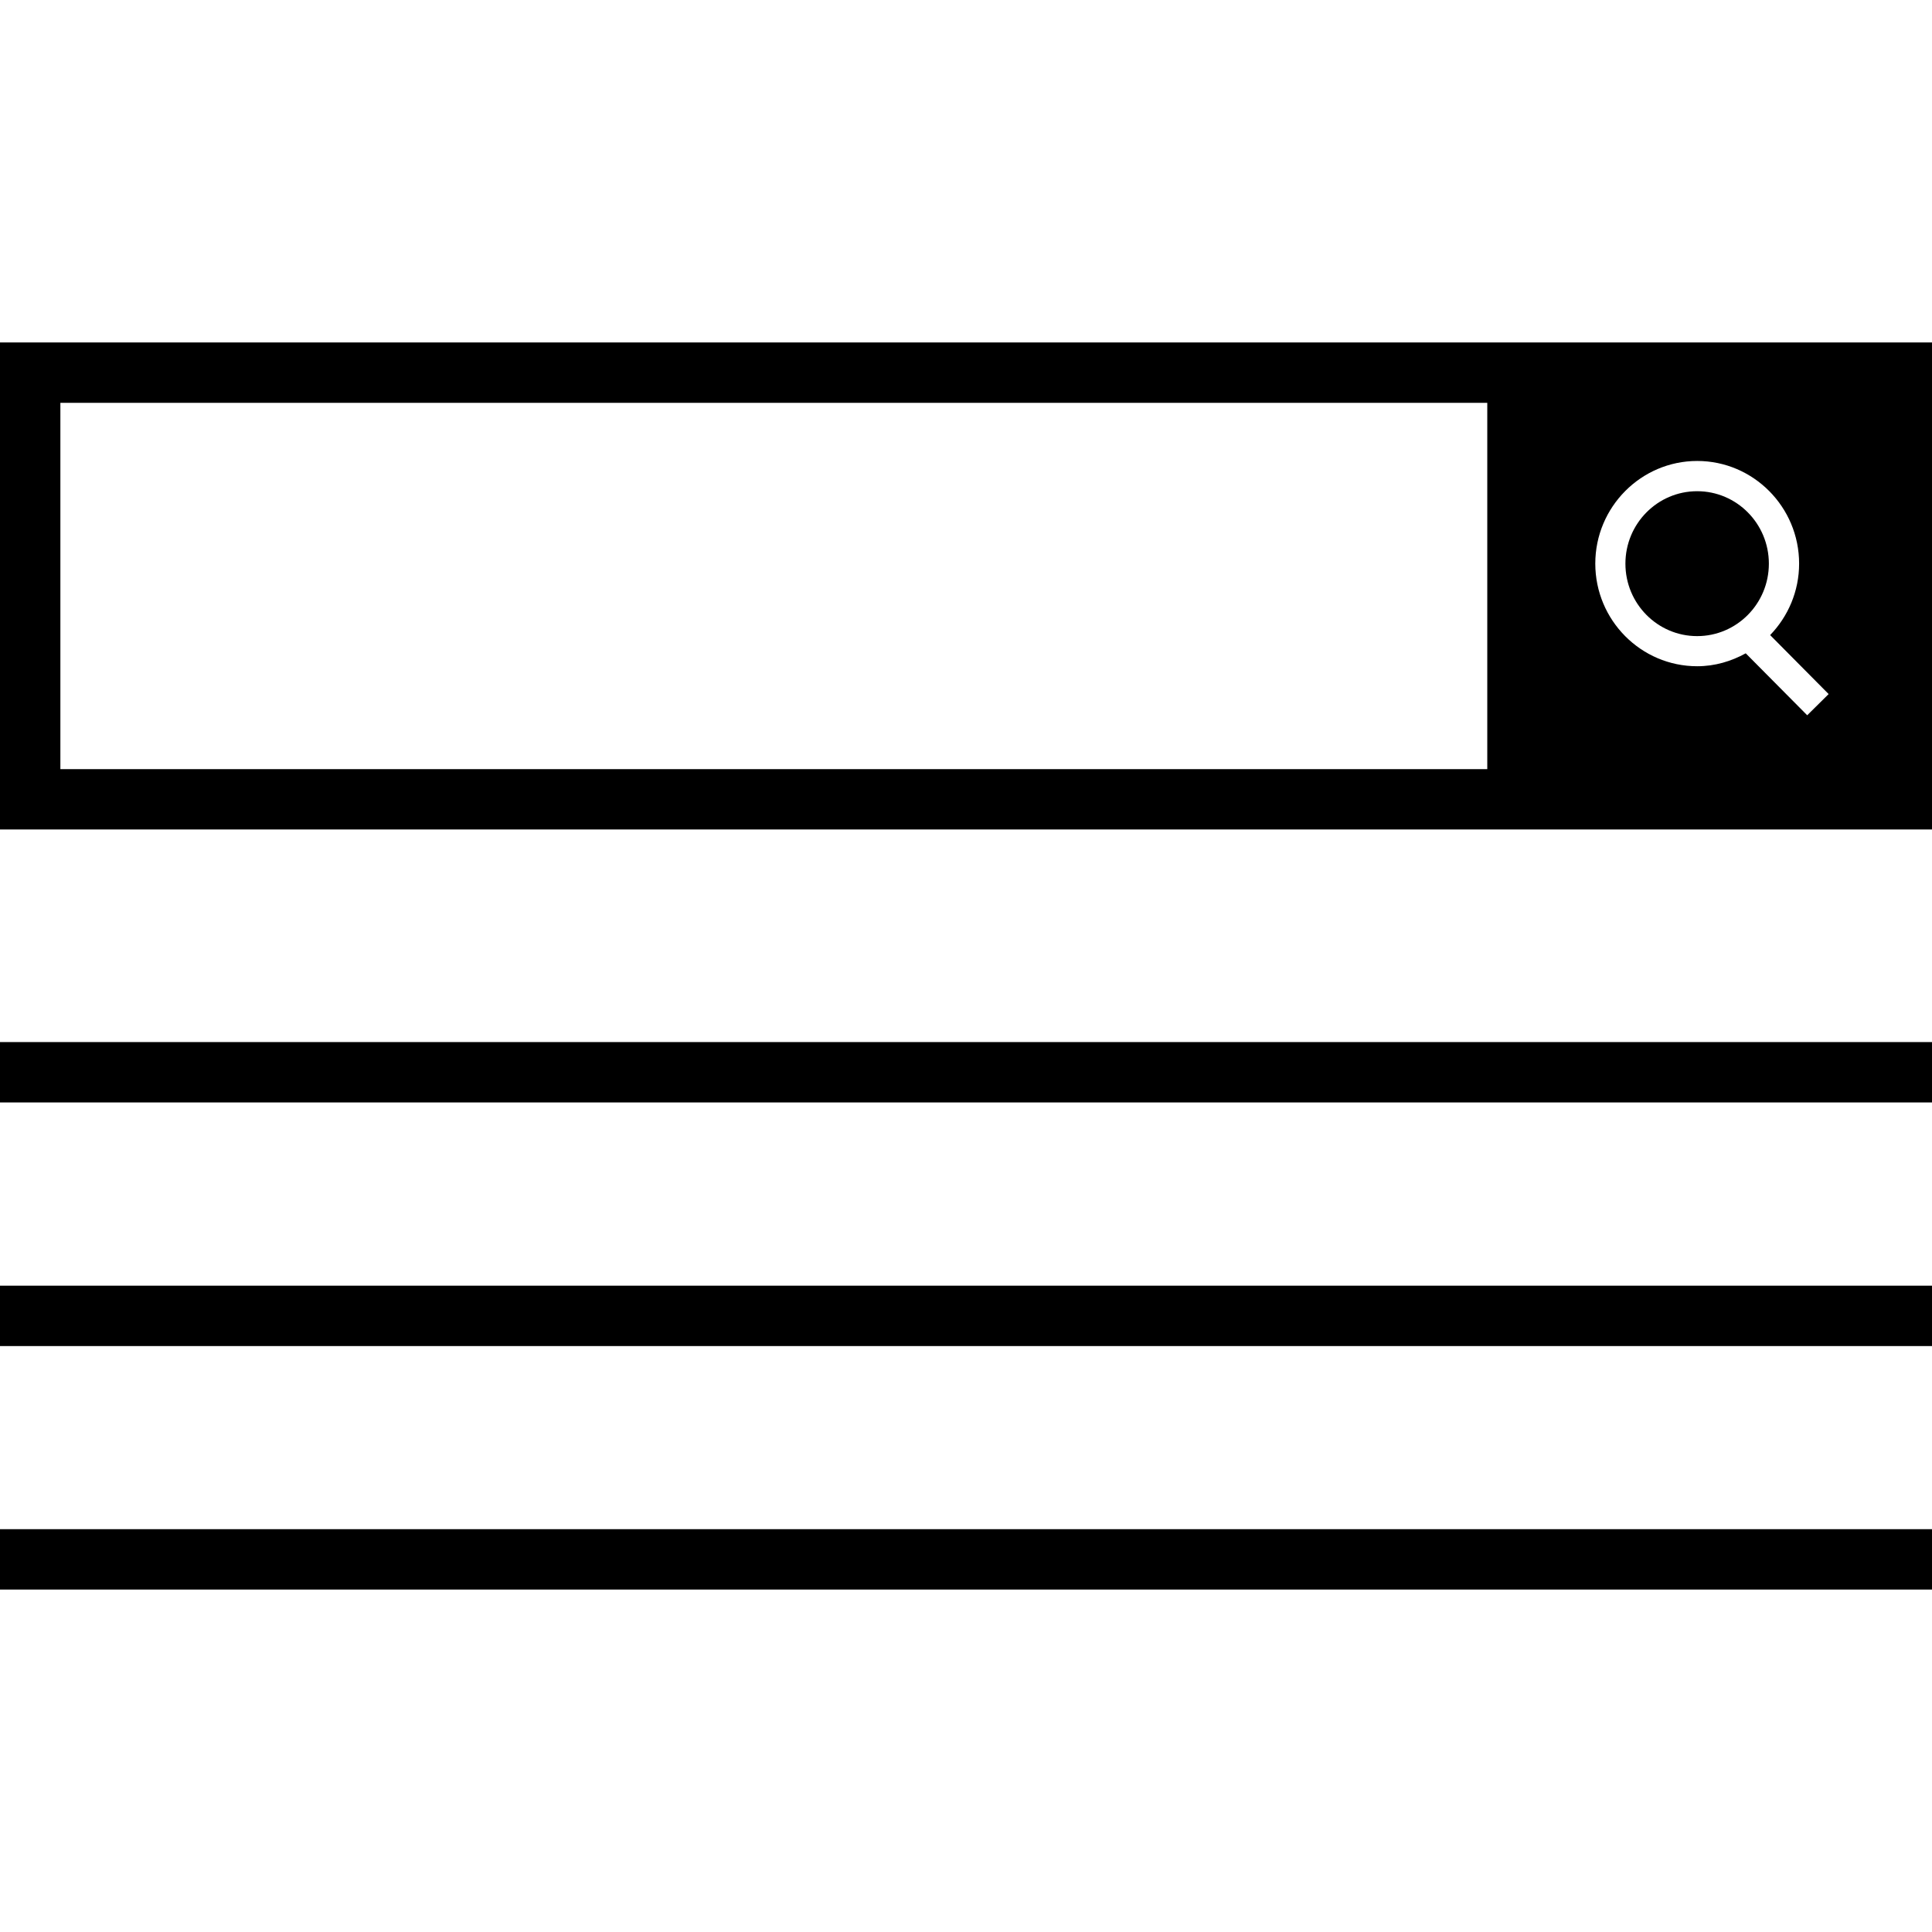
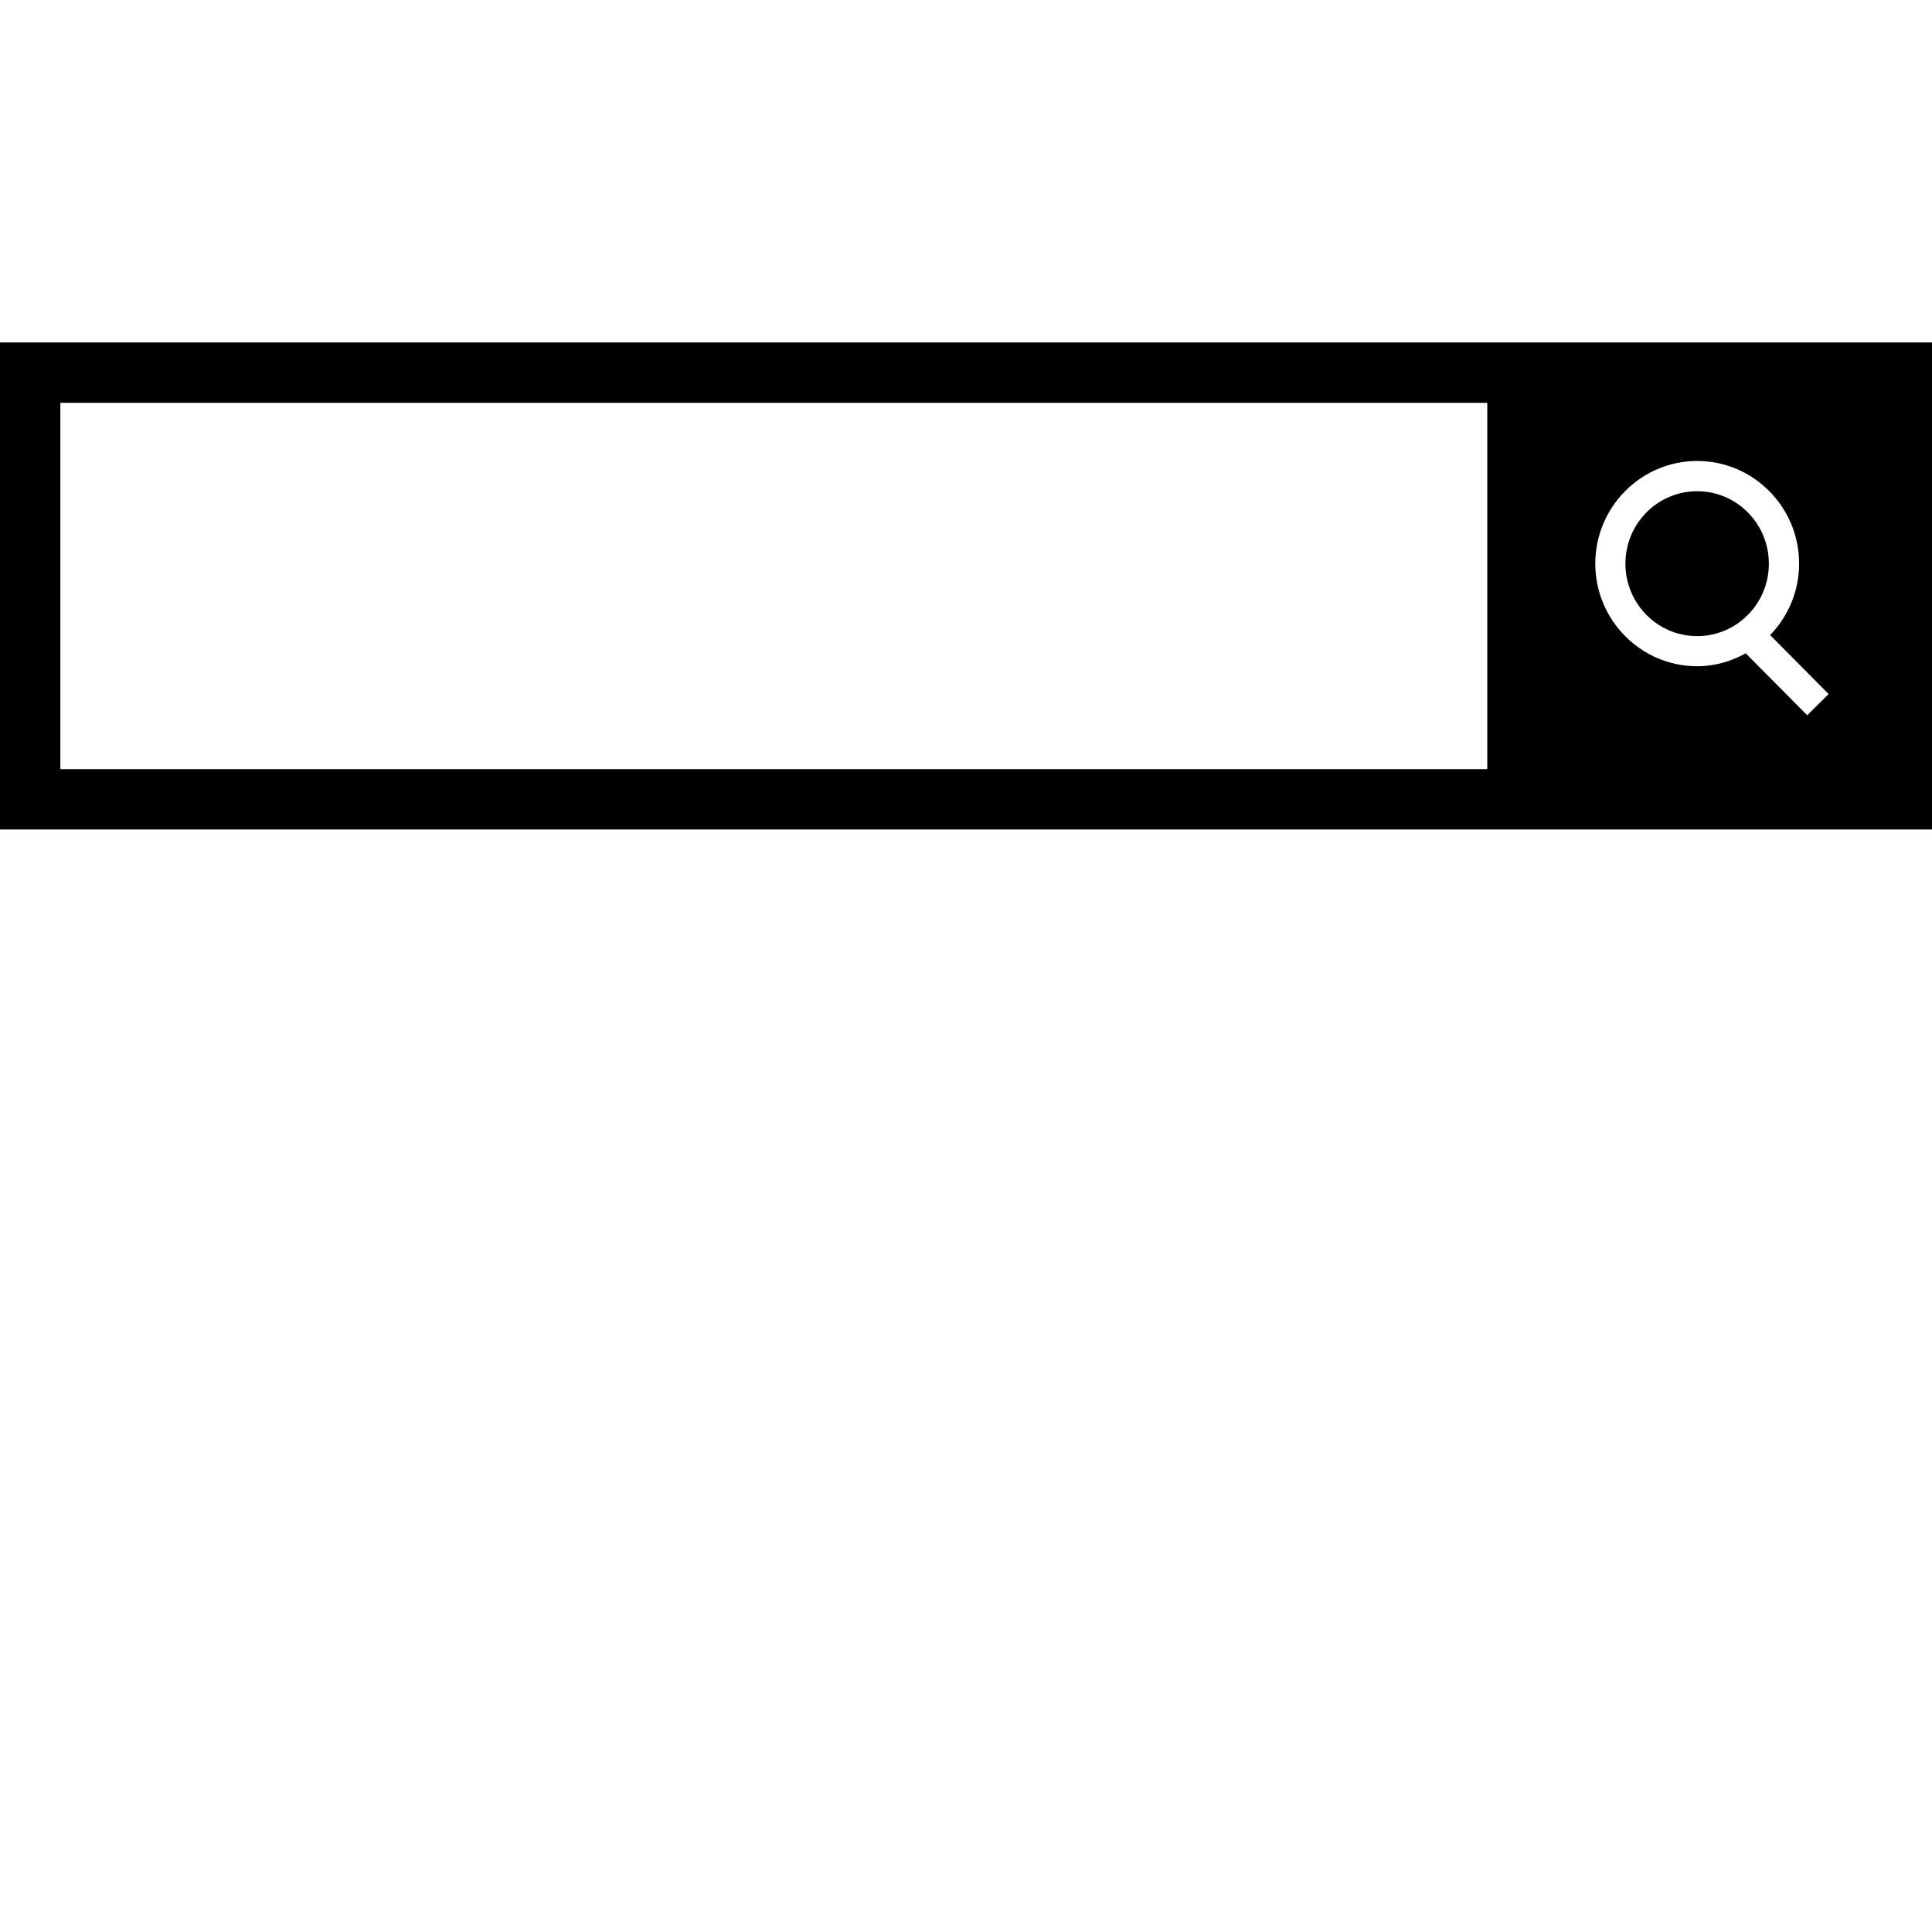
<svg xmlns="http://www.w3.org/2000/svg" fill="#000000" id="Layer_1" viewBox="0 0 512 512" xml:space="preserve">
  <g>
    <g>
-       <rect y="276.16" width="512" height="16" />
-     </g>
+       </g>
  </g>
  <g>
    <g>
-       <rect y="340.72" width="512" height="16" />
-     </g>
+       </g>
  </g>
  <g>
    <g>
-       <rect y="405.248" width="512" height="16" />
-     </g>
+       </g>
  </g>
  <g>
    <g>
      <ellipse cx="449.76" cy="149.376" rx="19.008" ry="19.2" />
    </g>
  </g>
  <g>
    <g>
      <path d="M511.888,90.752H394.144H0v129.072h511.888H512V90.752H511.888z M394.144,203.824H16v-97.072h378.144V203.824z    M478.928,189.552l-16.288-16.416c-3.84,2.112-8.176,3.424-12.864,3.424c-14.896,0-27.008-12.208-27.008-27.2   s12.128-27.2,27.008-27.2s27.008,12.208,27.008,27.2c0,7.36-2.944,14.032-7.68,18.944l15.504,15.632L478.928,189.552z" />
    </g>
  </g>
</svg>